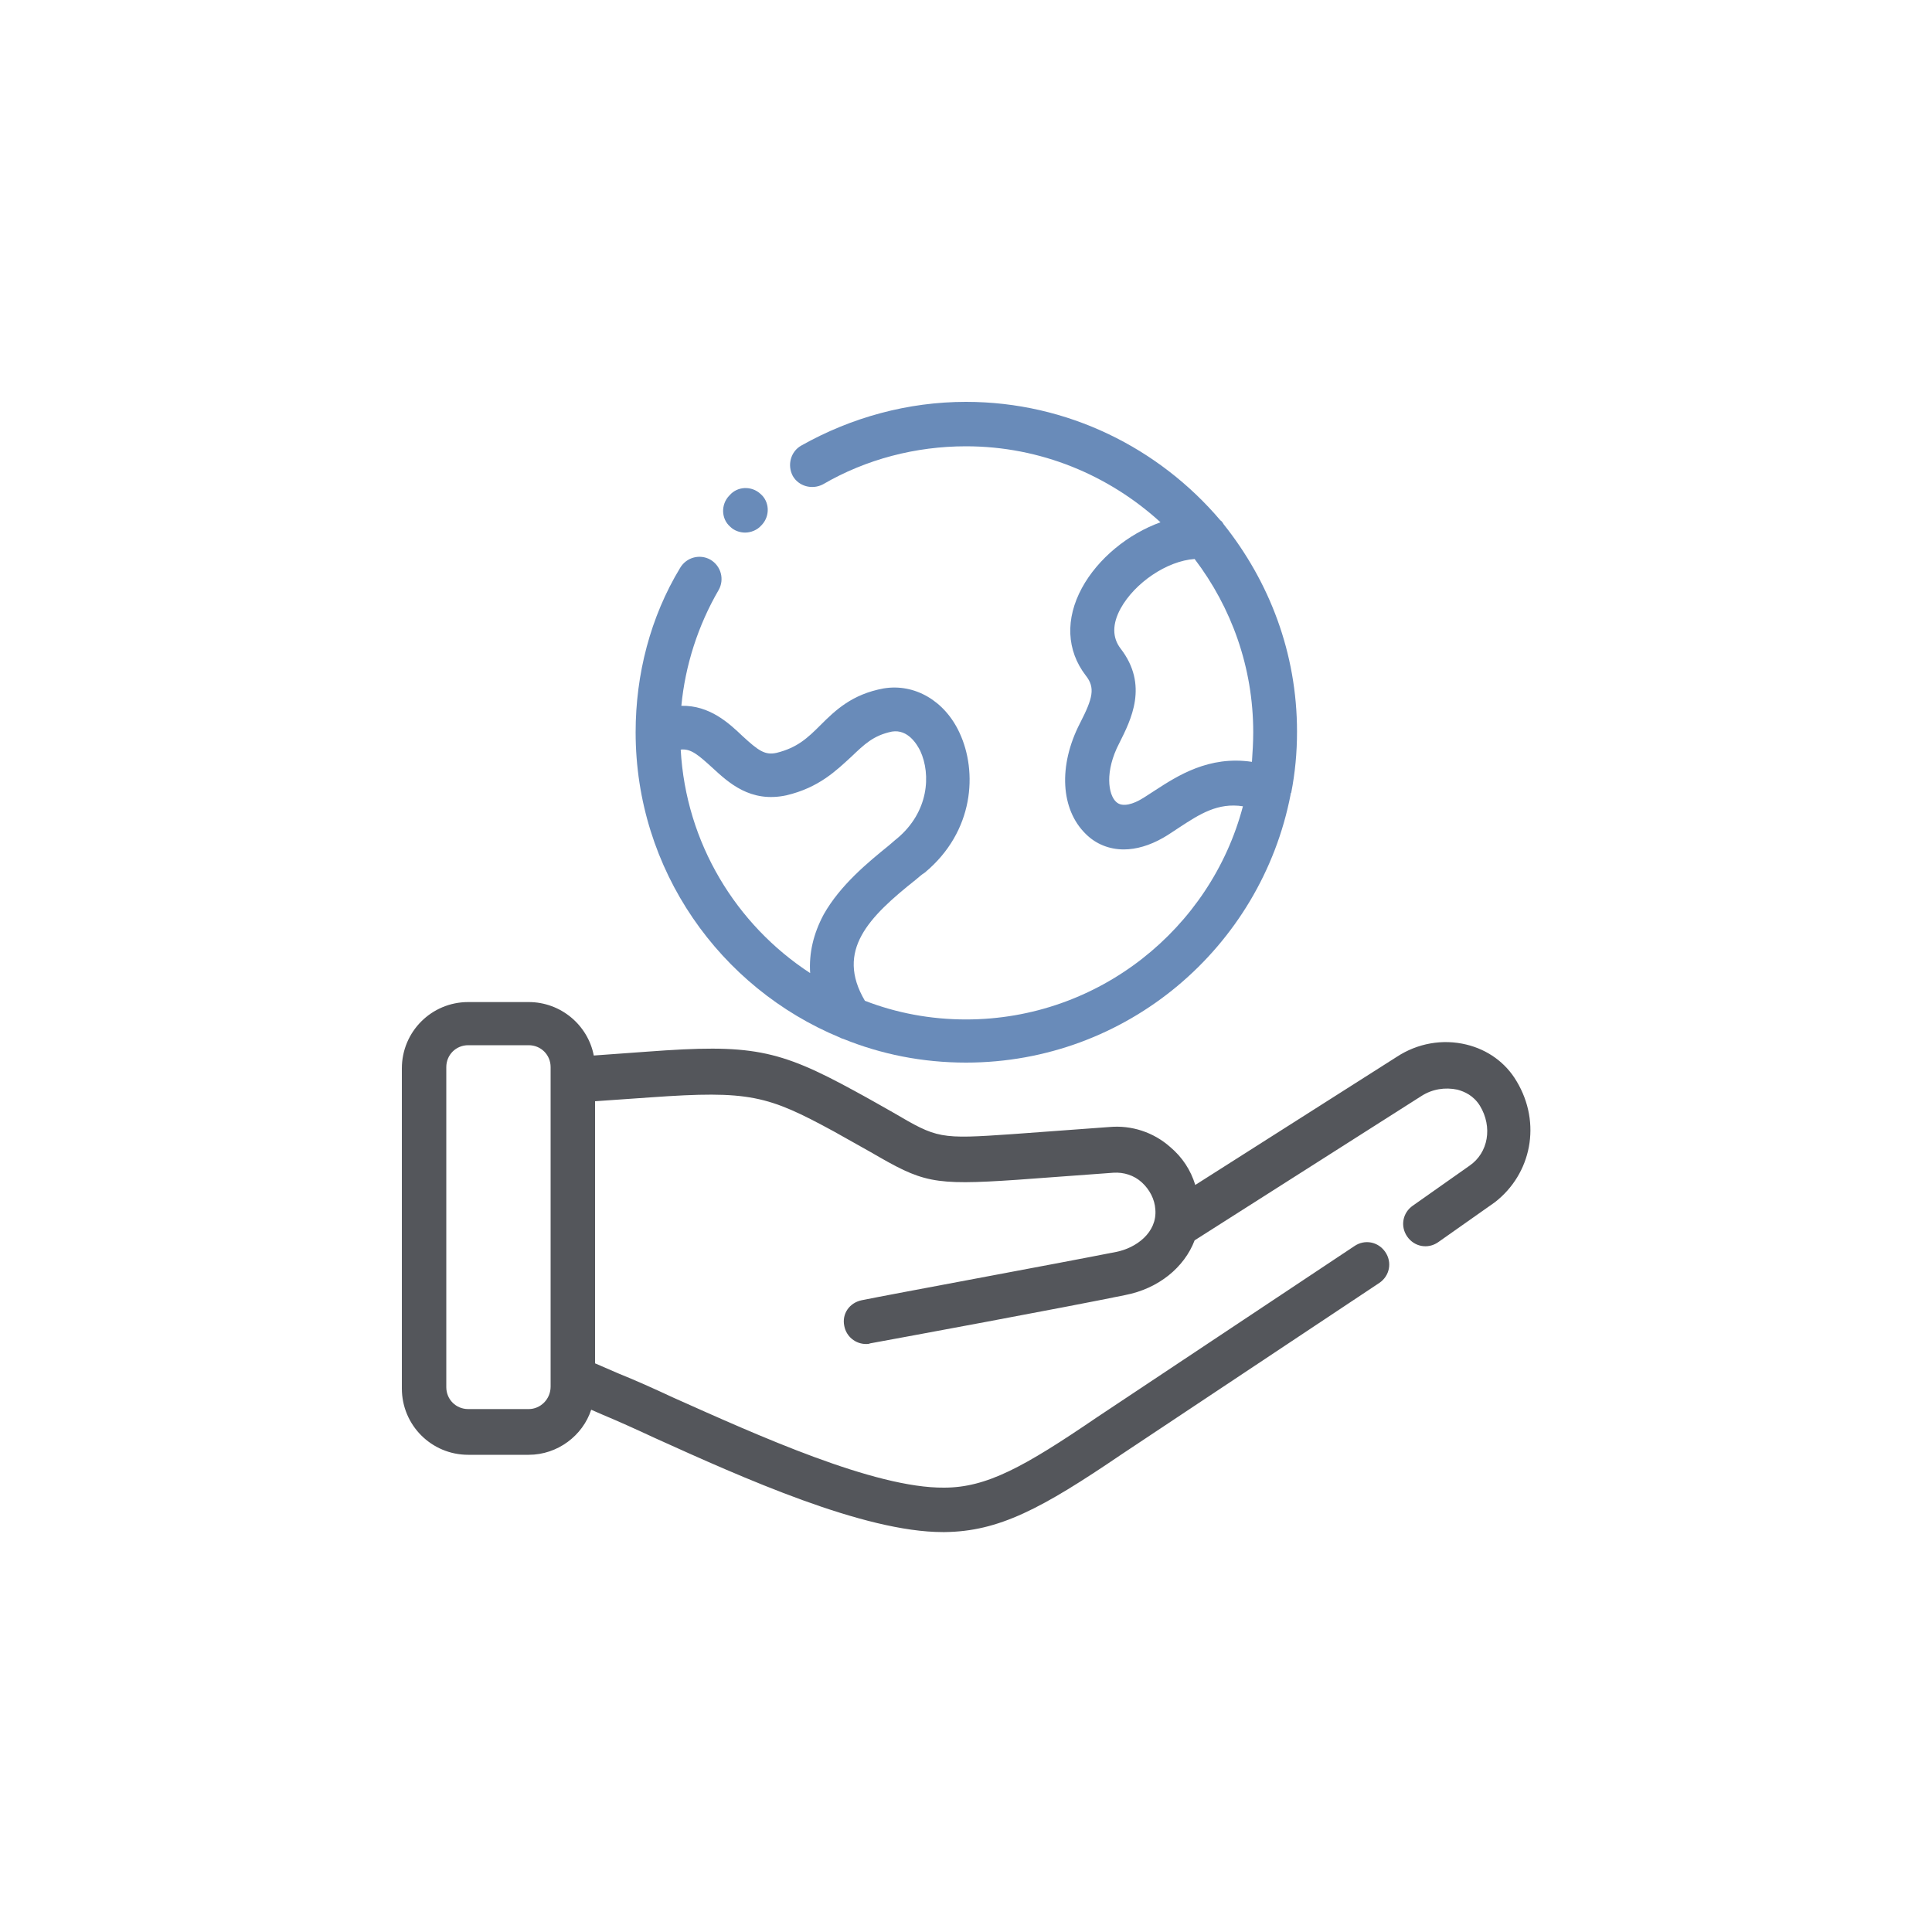
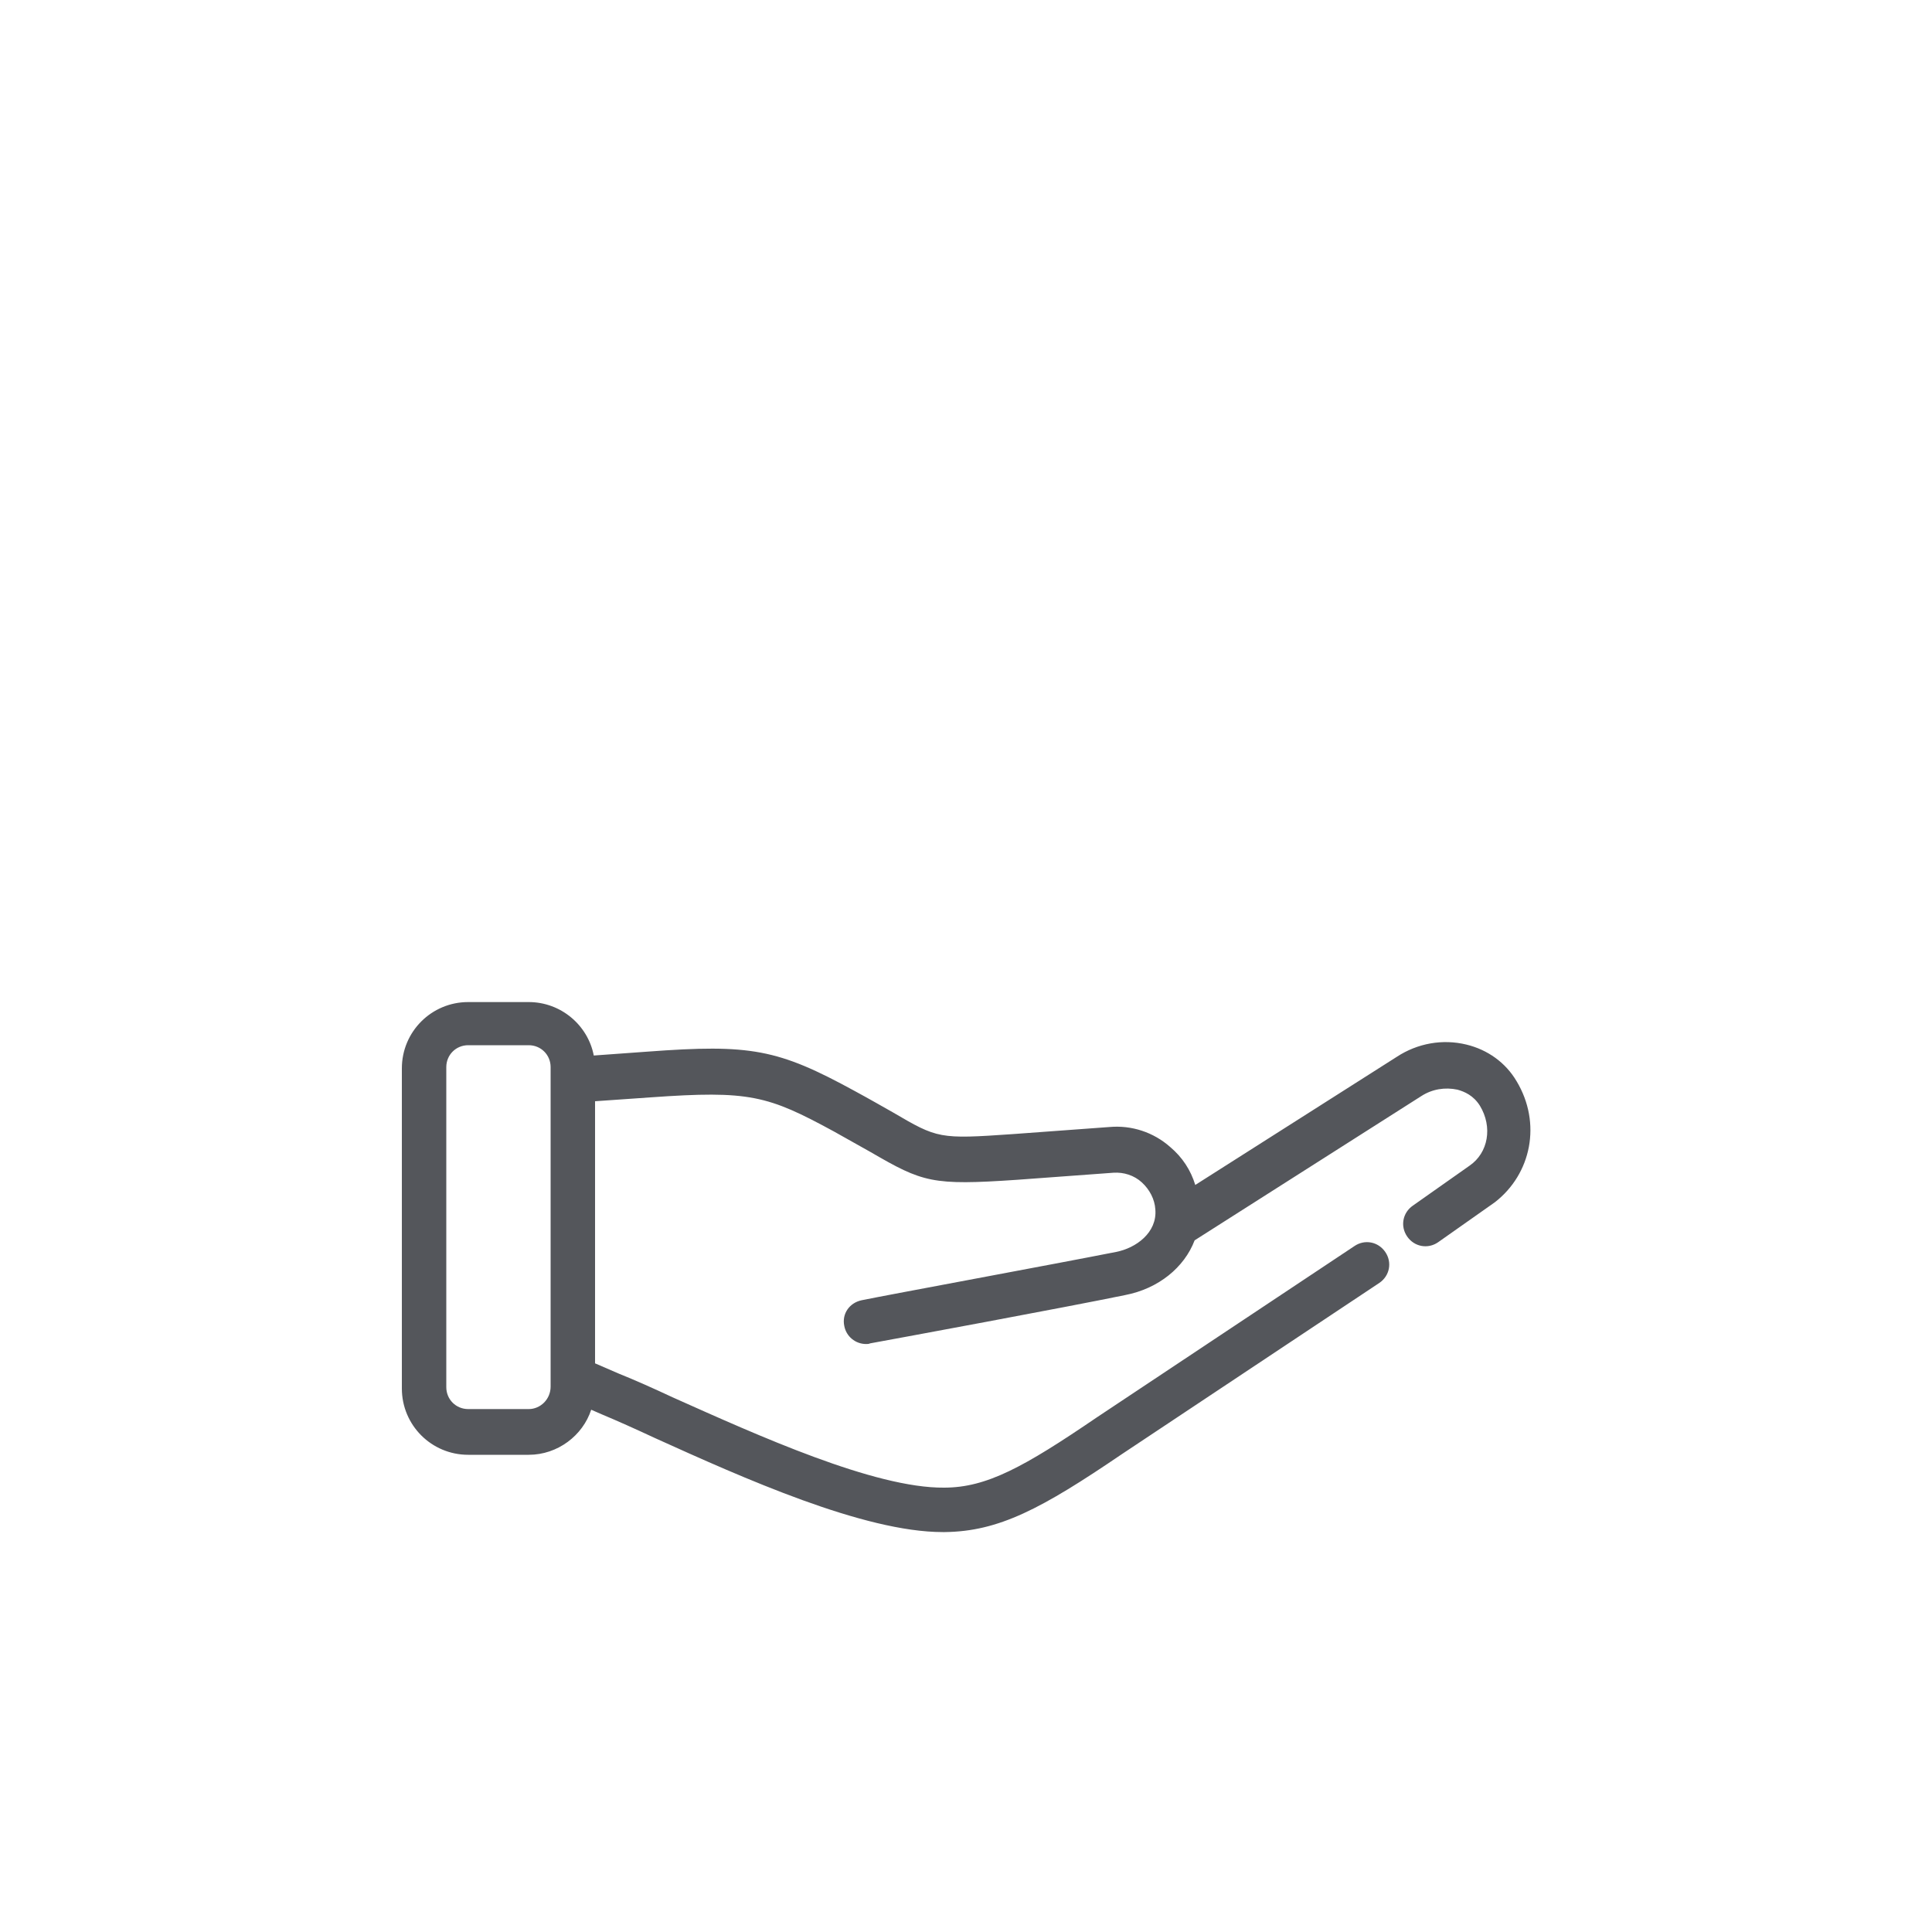
<svg xmlns="http://www.w3.org/2000/svg" id="Capa_1" version="1.1" viewBox="0 0 300 300">
  <defs>
    <style>
      .st0 {
        fill: #54565b;
      }

      .st1 {
        fill: #698bb9;
      }
    </style>
  </defs>
  <g id="Capa_8">
    <g>
      <path class="st0" d="M235.5,167.9c-1.7-2.9-4.5-4.9-7.8-5.7-3.7-.9-7.6-.2-10.8,1.9l-31.3,19.9c-.7-2.3-2-4.3-3.9-5.9-2.6-2.3-6-3.4-9.4-3.1l-15,1.1c-11.5.8-11.7.7-18.7-3.4-1.6-.9-3.5-2-5.9-3.3-11.9-6.5-16.1-7.3-32.2-6.1l-8.3.6c-.9-4.7-5.1-8.3-10.1-8.3h-9.4c-5.7,0-10.3,4.6-10.3,10.3v49.7c0,5.7,4.6,10.3,10.3,10.3h9.4c4.5,0,8.4-3,9.7-7l1.6.7c2.4,1,5.3,2.3,8.3,3.7,13.7,6.2,32.4,14.6,44.7,14.6h.3c8.4-.1,15-3.6,27.5-12.1l40-26.6c1.6-1.1,2-3.2.9-4.8s-3.2-2-4.8-.9l-40,26.6c-11.3,7.7-17.1,10.9-23.7,10.9-10.8.1-28.9-8.1-42.1-14-3-1.4-5.9-2.7-8.4-3.7l-3.7-1.6v-40.7l8.6-.6c15.4-1.1,18.2-.3,28.5,5.3,2.3,1.3,4.1,2.3,5.7,3.2,8.1,4.7,9.5,5.2,22.7,4.3l15-1.1c1.6-.1,3.2.4,4.4,1.5s2,2.6,2.1,4.2c.3,3.6-3,6-6.1,6.6-9.1,1.8-35.1,6.6-39.5,7.5-1.9.4-3.1,2.1-2.7,4,.3,1.6,1.7,2.8,3.4,2.8.2,0,.4,0,.6-.1,4.4-.8,30.4-5.6,39.6-7.5,5.2-1,9.2-4.3,10.8-8.5l35.2-22.4c1.7-1.1,3.7-1.4,5.6-1,1.1.3,2.5.9,3.5,2.5,2,3.3,1.3,7.3-1.6,9.3l-8.8,6.2c-1.6,1.1-2,3.2-.9,4.8s3.2,2,4.8.9l8.8-6.2c5.7-4.4,7.3-12.3,3.4-18.8ZM82.1,218.8h-9.4c-1.9,0-3.4-1.5-3.4-3.4v-49.7c0-1.9,1.5-3.4,3.4-3.4h9.4c1.9,0,3.4,1.5,3.4,3.4v47.9h0v1.7c0,2-1.6,3.5-3.4,3.5Z" />
-       <path class="st1" d="M98.7,113.7c0,21.4,13.1,39.7,31.7,47.4.2.1.4.2.5.2,5.9,2.4,12.3,3.7,19.1,3.7,25,0,45.8-17.9,50.4-41.6,0-.1,0-.2.1-.3.6-3.1.9-6.2.9-9.5,0-12.2-4.3-23.3-11.4-32.2-.1-.2-.3-.5-.5-.6-9.5-11.2-23.7-18.4-39.5-18.4-9,0-17.8,2.4-25.6,6.8-1.6.9-2.2,3-1.3,4.7.9,1.6,3,2.2,4.7,1.3,6.7-3.9,14.4-5.9,22.2-5.9,11.6,0,22.2,4.5,30.2,11.8-5,1.8-9.7,5.6-12.2,10.2-2.6,4.8-2.4,9.7.6,13.6,1.5,1.9,1.1,3.5-.9,7.4-3.4,6.6-3,13.4.9,17.2,1.6,1.6,3.7,2.4,5.9,2.4,1.9,0,4-.6,6.1-1.8.9-.5,1.7-1.1,2.5-1.6,3.2-2.1,6-3.9,9.9-3.3-5,19-22.4,33.1-43,33.1-5.5,0-10.8-1-15.7-2.9-4.6-7.8.6-13,7.9-18.8.5-.4.9-.8,1.4-1.1,7.7-6.4,8.2-15.7,5.4-21.7-2.3-5-7-7.7-11.8-6.9-4.9.9-7.5,3.4-9.8,5.7-2,2-3.6,3.5-6.8,4.3-1.8.4-2.8-.3-5.3-2.6-2.1-2-5.1-4.8-9.5-4.7.6-6.3,2.6-12.5,5.8-18,.9-1.6.4-3.7-1.3-4.7-1.6-.9-3.7-.4-4.7,1.3-4.6,7.6-6.9,16.5-6.9,25.5h0ZM179.4,122.7c-.8.5-1.5,1-2.2,1.4-1,.6-2.9,1.4-3.9.4-1.2-1.1-1.8-4.7.5-9.1,1.8-3.6,4.6-9,.2-14.7-1.3-1.7-1.3-3.8,0-6.2,2.2-4,7.2-7.4,11.5-7.7,5.7,7.5,9.1,16.8,9.1,26.9,0,1.6-.1,3.1-.2,4.6-6.7-1-11.6,2.2-15,4.4ZM110.6,119.2c2.5,2.3,5.9,5.5,11.5,4.3,5.1-1.2,7.8-3.9,10.1-6,2-1.9,3.4-3.3,6.3-3.9,2.5-.4,3.9,2,4.4,3,1.7,3.7,1.3,9.5-3.6,13.6-.4.3-.8.7-1.3,1.1-3.2,2.6-7.5,6.1-10.1,10.7-1.6,3-2.3,6-2.1,9.1-11.5-7.5-19.3-20.2-20.1-34.7,1.6-.2,2.8.9,4.9,2.8Z" />
-       <path class="st1" d="M115.7,82.7c.9,0,1.9-.4,2.5-1.1l.1-.1c1.3-1.4,1.2-3.6-.2-4.8-1.4-1.3-3.6-1.2-4.8.2l-.1.1c-1.3,1.4-1.2,3.6.2,4.8.6.6,1.5.9,2.3.9Z" />
    </g>
  </g>
</svg>